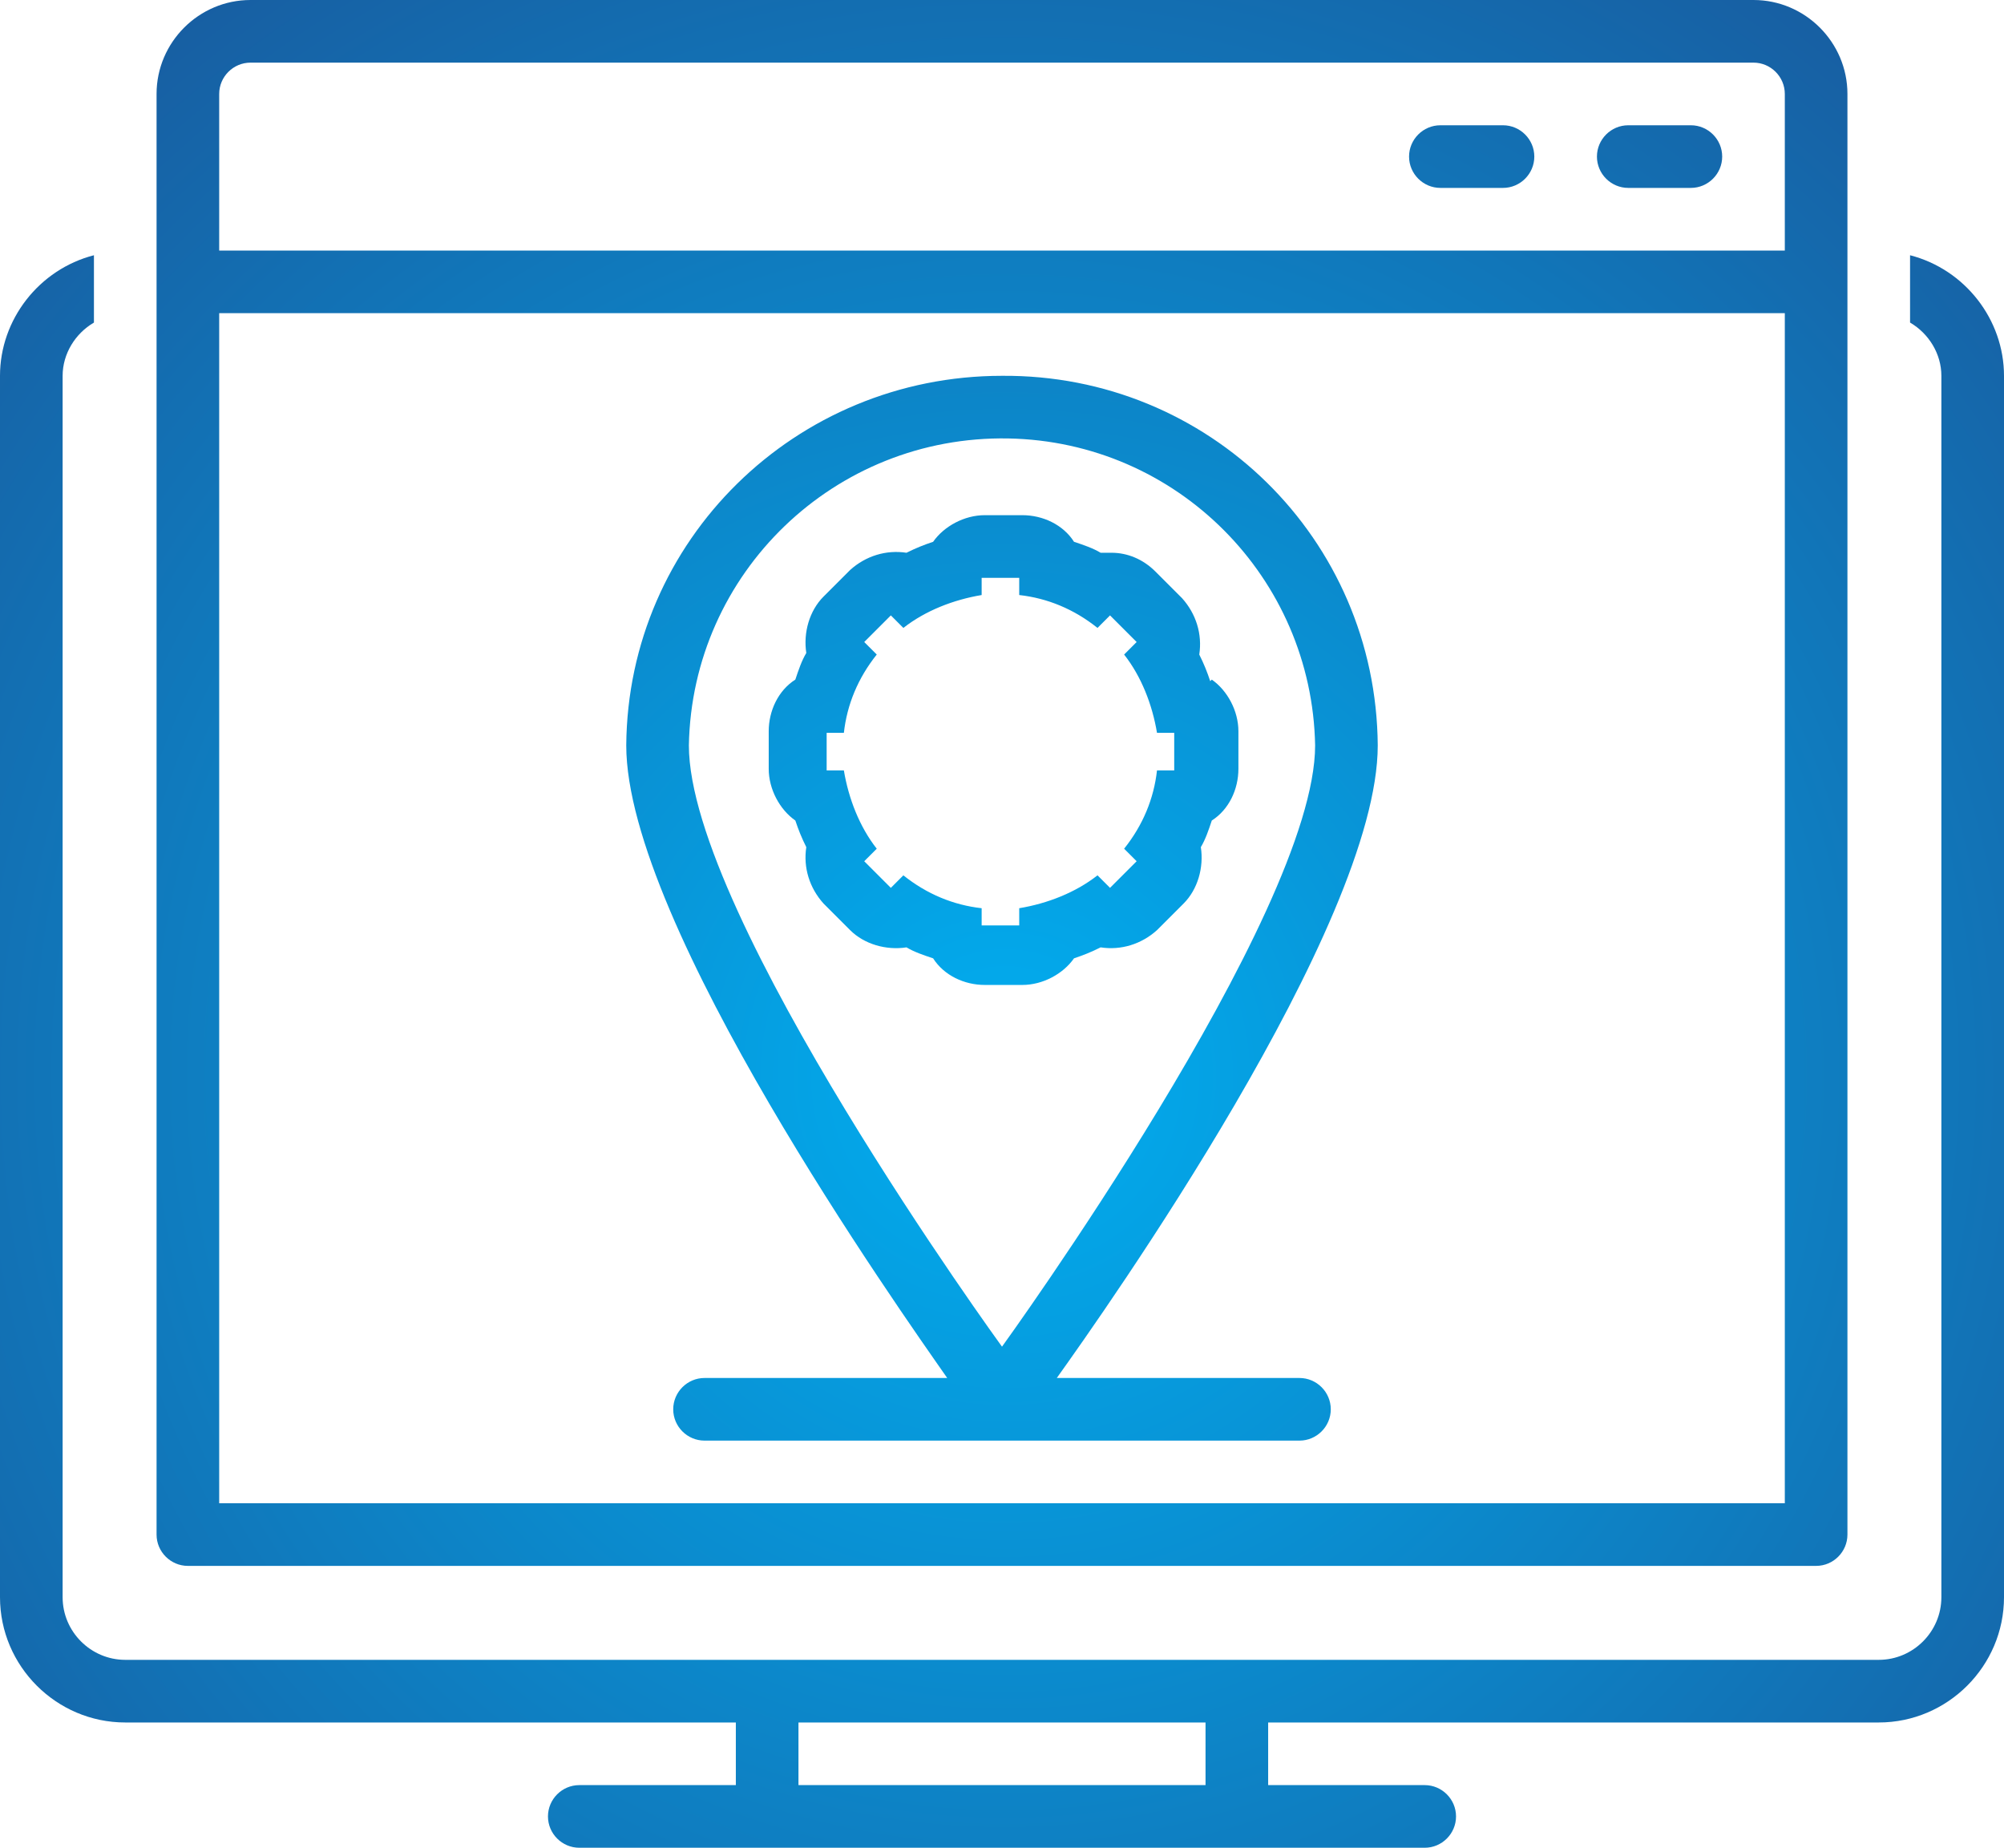
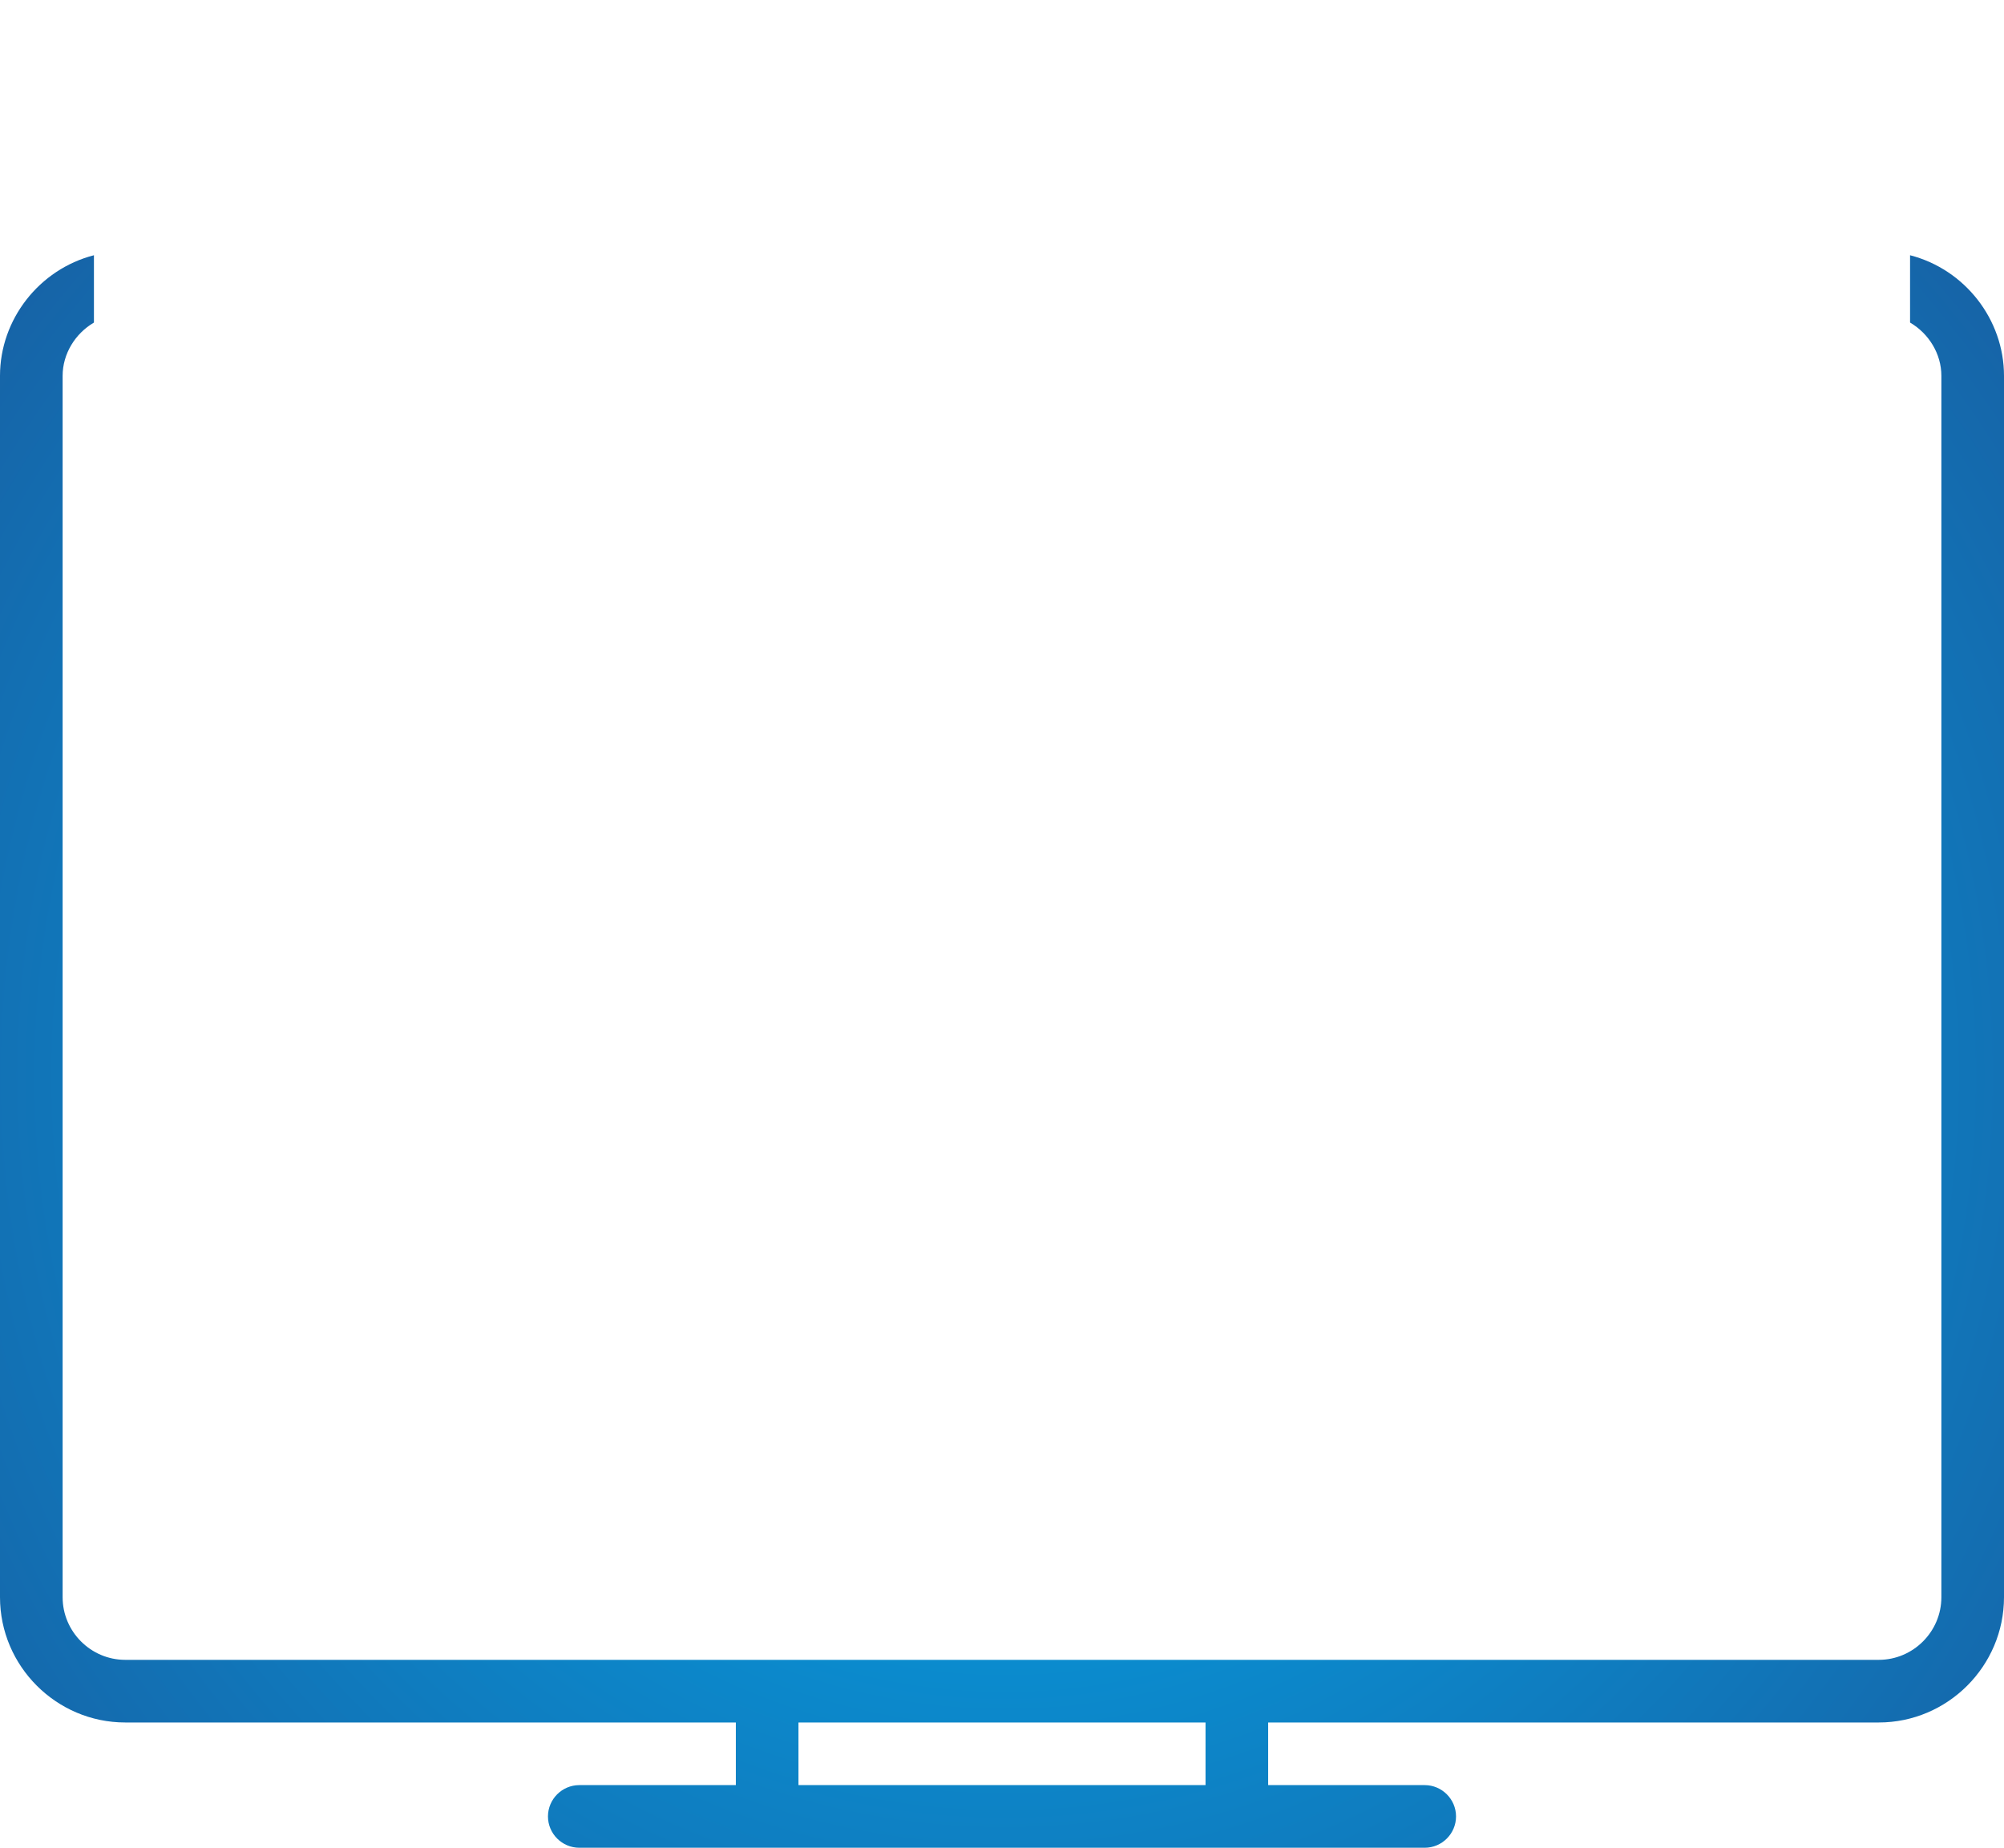
<svg xmlns="http://www.w3.org/2000/svg" xmlns:xlink="http://www.w3.org/1999/xlink" id="Layer_1" width="128" height="118" version="1.1" viewBox="0 0 128 118">
  <defs>
    <style>
      .st0 {
        fill: url(#radial-gradient);
      }

      .st1 {
        fill: url(#radial-gradient1);
      }

      .st2 {
        fill: url(#radial-gradient3);
      }

      .st3 {
        fill: url(#radial-gradient2);
      }

      .st4 {
        fill: url(#radial-gradient4);
      }
    </style>
    <radialGradient id="radial-gradient" cx="64.2" cy="68.7" fx="64.2" fy="68.7" r="117.5" gradientUnits="userSpaceOnUse">
      <stop offset="0" stop-color="#01aef0" />
      <stop offset="1" stop-color="#204185" />
    </radialGradient>
    <radialGradient id="radial-gradient1" r="117.5" xlink:href="#radial-gradient" />
    <radialGradient id="radial-gradient2" r="117.5" xlink:href="#radial-gradient" />
    <radialGradient id="radial-gradient3" r="117.5" xlink:href="#radial-gradient" />
    <radialGradient id="radial-gradient4" r="117.5" xlink:href="#radial-gradient" />
  </defs>
  <path class="st0" d="M122,16.3v4.3c1.2.7,2,2,2,3.4v78c0,2.2-1.8,4-4,4H8c-2.2,0-4-1.8-4-4V24c0-1.4.8-2.7,2-3.4v-4.3C2.5,17.2,0,20.4,0,24v78c0,4.4,3.6,8,8,8h39v4h-10c-1.1,0-2,.9-2,2s.9,2,2,2h54c1.1,0,2-.9,2-2s-.9-2-2-2h-10v-4h39c4.4,0,8-3.6,8-8V24c0-3.6-2.5-6.8-6-7.7ZM77,114h-26v-4h26v4Z" />
-   <path class="st1" d="M12,100h104c1.1,0,2-.9,2-2V6c0-3.3-2.7-6-6-6H16c-3.3,0-6,2.7-6,6v92c0,1.1.9,2,2,2ZM14,6c0-1.1.9-2,2-2h96c1.1,0,2,.9,2,2v10H14V6ZM14,20h100v76H14V20Z" />
-   <path class="st0" d="M108,8h-4c-1.1,0-2,.9-2,2s.9,2,2,2h4c1.1,0,2-.9,2-2s-.9-2-2-2Z" />
-   <path class="st3" d="M96,8h-4c-1.1,0-2,.9-2,2s.9,2,2,2h4c1.1,0,2-.9,2-2s-.9-2-2-2Z" />
-   <path class="st2" d="M64,24c-13.2,0-23.9,10.5-24,23.6,0,11.4,17.5,36.1,20.5,40.4h-15.5c-1.1,0-2,.9-2,2s.9,2,2,2h38c1.1,0,2-.9,2-2s-.9-2-2-2h-15.5c3-4.2,20.5-28.9,20.5-40.4-.1-13.2-10.8-23.7-24-23.6ZM64,86s-20-27.5-20-38.4c.2-11,9.3-19.8,20.4-19.6,10.8.2,19.4,8.9,19.6,19.6,0,10.8-20,38.4-20,38.4Z" />
-   <path class="st4" d="M77.3,43.5c-.2-.6-.4-1.1-.7-1.7.2-1.3-.2-2.6-1.1-3.6l-1.7-1.7c-.8-.8-1.8-1.2-2.8-1.2h0c-.2,0-.5,0-.7,0-.5-.3-1.1-.5-1.7-.7-.7-1.1-2-1.7-3.3-1.7h-2.4c-1.3,0-2.6.7-3.3,1.7-.6.2-1.1.4-1.7.7-1.3-.2-2.6.2-3.6,1.1l-1.7,1.7c-.9.9-1.3,2.3-1.1,3.6-.3.5-.5,1.1-.7,1.7-1.1.7-1.7,2-1.7,3.3v2.4c0,1.3.7,2.6,1.7,3.3.2.6.4,1.1.7,1.7-.2,1.3.2,2.6,1.1,3.6l1.7,1.7c.9.9,2.3,1.3,3.6,1.1.5.3,1.1.5,1.7.7.7,1.1,2,1.7,3.3,1.7h2.4c1.3,0,2.6-.7,3.3-1.7.6-.2,1.1-.4,1.7-.7,1.3.2,2.6-.2,3.6-1.1l1.7-1.7c.9-.9,1.3-2.3,1.1-3.6.3-.5.5-1.1.7-1.7,1.1-.7,1.7-2,1.7-3.3v-2.4c0-1.3-.7-2.6-1.7-3.3ZM75,49.2h-1.1c-.2,1.8-.9,3.5-2.1,5l.8.8-1.7,1.7-.8-.8c-1.4,1.1-3.2,1.8-5,2.1v1.1h-2.4v-1.1c-1.8-.2-3.5-.9-5-2.1l-.8.8-1.7-1.7.8-.8c-1.1-1.4-1.8-3.2-2.1-5h-1.1v-2.4h1.1c.2-1.8.9-3.5,2.1-5l-.8-.8,1.7-1.7.8.8c1.4-1.1,3.2-1.8,5-2.1v-1.1h2.4v1.1c1.8.2,3.5.9,5,2.1l.8-.8,1.7,1.7-.8.8c1.1,1.4,1.8,3.2,2.1,5h1.1v2.4Z" />
</svg>